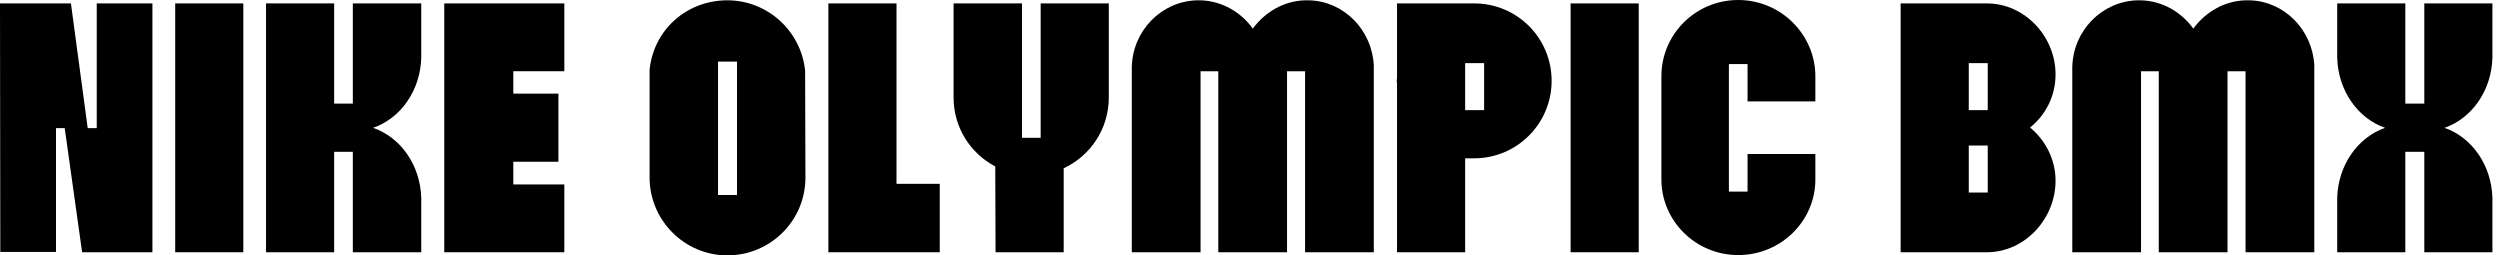
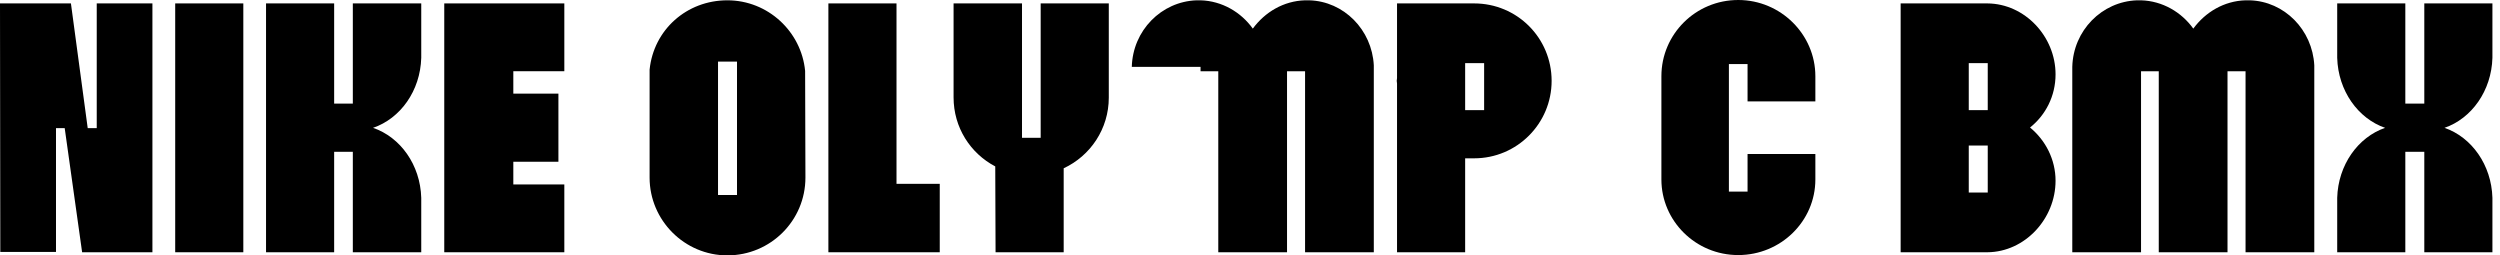
<svg xmlns="http://www.w3.org/2000/svg" fill="none" height="100%" overflow="visible" preserveAspectRatio="none" style="display: block;" viewBox="0 0 186 19" width="100%">
  <g id="NIKE OLYMPIC BMX">
    <path d="M181.872 9.511C183.886 10.206 185.367 12.265 185.436 14.718V18.768H180.368V11.293H178.956V18.768H173.888V14.718C173.957 12.265 175.438 10.206 177.452 9.511C175.438 8.817 173.957 6.757 173.888 4.304V0.254H178.956V7.706H180.368V0.254H185.436V4.304C185.367 6.757 183.886 8.817 181.872 9.511Z" fill="black" id="Vector" />
    <path d="M154.178 4.976C154.248 2.268 156.377 0.116 158.992 0.023H159.293C160.89 0.069 162.301 0.902 163.181 2.129C164.083 0.902 165.472 0.069 167.069 0.023H167.37C169.962 0.092 172.045 2.222 172.183 4.86V18.769H167.069V5.3H165.727V18.769H160.612V5.3H159.293V18.769H154.178V4.976Z" fill="black" id="Vector_2" />
    <path d="M151.035 9.488C152.192 10.437 152.933 11.872 152.933 13.446C152.933 16.269 150.665 18.745 147.865 18.768H141.408V0.254H147.865C150.665 0.277 152.933 2.731 152.933 5.531C152.933 7.151 152.192 8.562 151.035 9.488ZM147.888 14.325V10.83H146.476V14.325H147.888ZM147.888 8.192V4.698H146.476V8.192H147.888Z" fill="black" id="Vector_3" />
    <path d="M135.063 7.545H130.018V4.767H128.63V14.256H130.018V11.456H135.063V13.353C135.063 16.454 132.494 18.977 129.324 18.977C126.153 18.977 123.608 16.431 123.608 13.353V5.67C123.608 2.546 126.153 0 129.324 0C132.494 0 135.063 2.569 135.063 5.67V7.545Z" fill="black" id="Vector_4" />
-     <path d="M121.921 18.768H116.853V0.254H121.921V18.768Z" fill="black" id="Vector_5" />
    <path d="M109.678 0.254C112.872 0.254 115.441 2.823 115.441 6.017C115.441 9.187 112.872 11.779 109.678 11.779H109.007V18.768H103.939V6.225C103.939 6.132 103.916 6.086 103.916 6.017C103.916 5.947 103.939 5.878 103.939 5.808V0.254H109.632H109.678ZM110.419 8.192V4.698H109.007V8.192H110.419Z" fill="black" id="Vector_6" />
-     <path d="M84.206 4.976C84.276 2.268 86.405 0.116 89.02 0.023H89.321C90.918 0.069 92.329 0.902 93.209 2.129C94.111 0.902 95.5 0.069 97.097 0.023H97.398C99.99 0.092 102.073 2.222 102.211 4.86V18.769H97.097V5.3H95.755V18.769H90.64V5.3H89.321V18.769H84.206V4.976Z" fill="black" id="Vector_7" />
+     <path d="M84.206 4.976C84.276 2.268 86.405 0.116 89.02 0.023H89.321C90.918 0.069 92.329 0.902 93.209 2.129C94.111 0.902 95.5 0.069 97.097 0.023H97.398C99.99 0.092 102.073 2.222 102.211 4.86V18.769H97.097V5.3H95.755V18.769H90.64V5.3H89.321V18.769V4.976Z" fill="black" id="Vector_7" />
    <path d="M70.946 7.243V0.254H76.037V2.869V10.252H77.426V0.254H82.494V7.266C82.494 9.581 81.129 11.594 79.138 12.52V18.768H74.07L74.047 12.381C72.196 11.409 70.946 9.488 70.946 7.243Z" fill="black" id="Vector_8" />
    <path d="M66.7 13.677H69.917V18.768H61.632V0.254H66.7V13.677Z" fill="black" id="Vector_9" />
    <path d="M59.901 5.276L59.924 13.214C59.924 16.408 57.332 19 54.115 19C50.922 19 48.33 16.385 48.33 13.214V5.184C48.63 2.222 51.084 0.023 54.115 0.023C57.147 0.023 59.623 2.36 59.901 5.276ZM54.833 14.51V4.582H53.421V14.51H54.833Z" fill="black" id="Vector_10" />
    <path d="M41.986 5.299H38.191V6.966H41.546V12.034H38.191V13.723H41.986V18.768H33.053V0.254H41.986V5.299Z" fill="black" id="Vector_11" />
    <path d="M19.793 0.254H24.861V7.706H26.25V0.254H31.341V4.304C31.271 6.757 29.79 8.817 27.754 9.511C29.79 10.206 31.271 12.265 31.341 14.718V18.768H26.25V11.293H24.861V18.768H19.793V0.254Z" fill="black" id="Vector_12" />
    <path d="M18.103 18.768H13.035V0.254H18.103V18.768Z" fill="black" id="Vector_13" />
    <path d="M11.34 0.254V18.768H6.11L4.814 9.534H4.166V18.745H0.023L0 0.254H5.277L6.526 9.534H7.197V0.254H11.34Z" fill="black" id="Vector_14" />
  </g>
</svg>